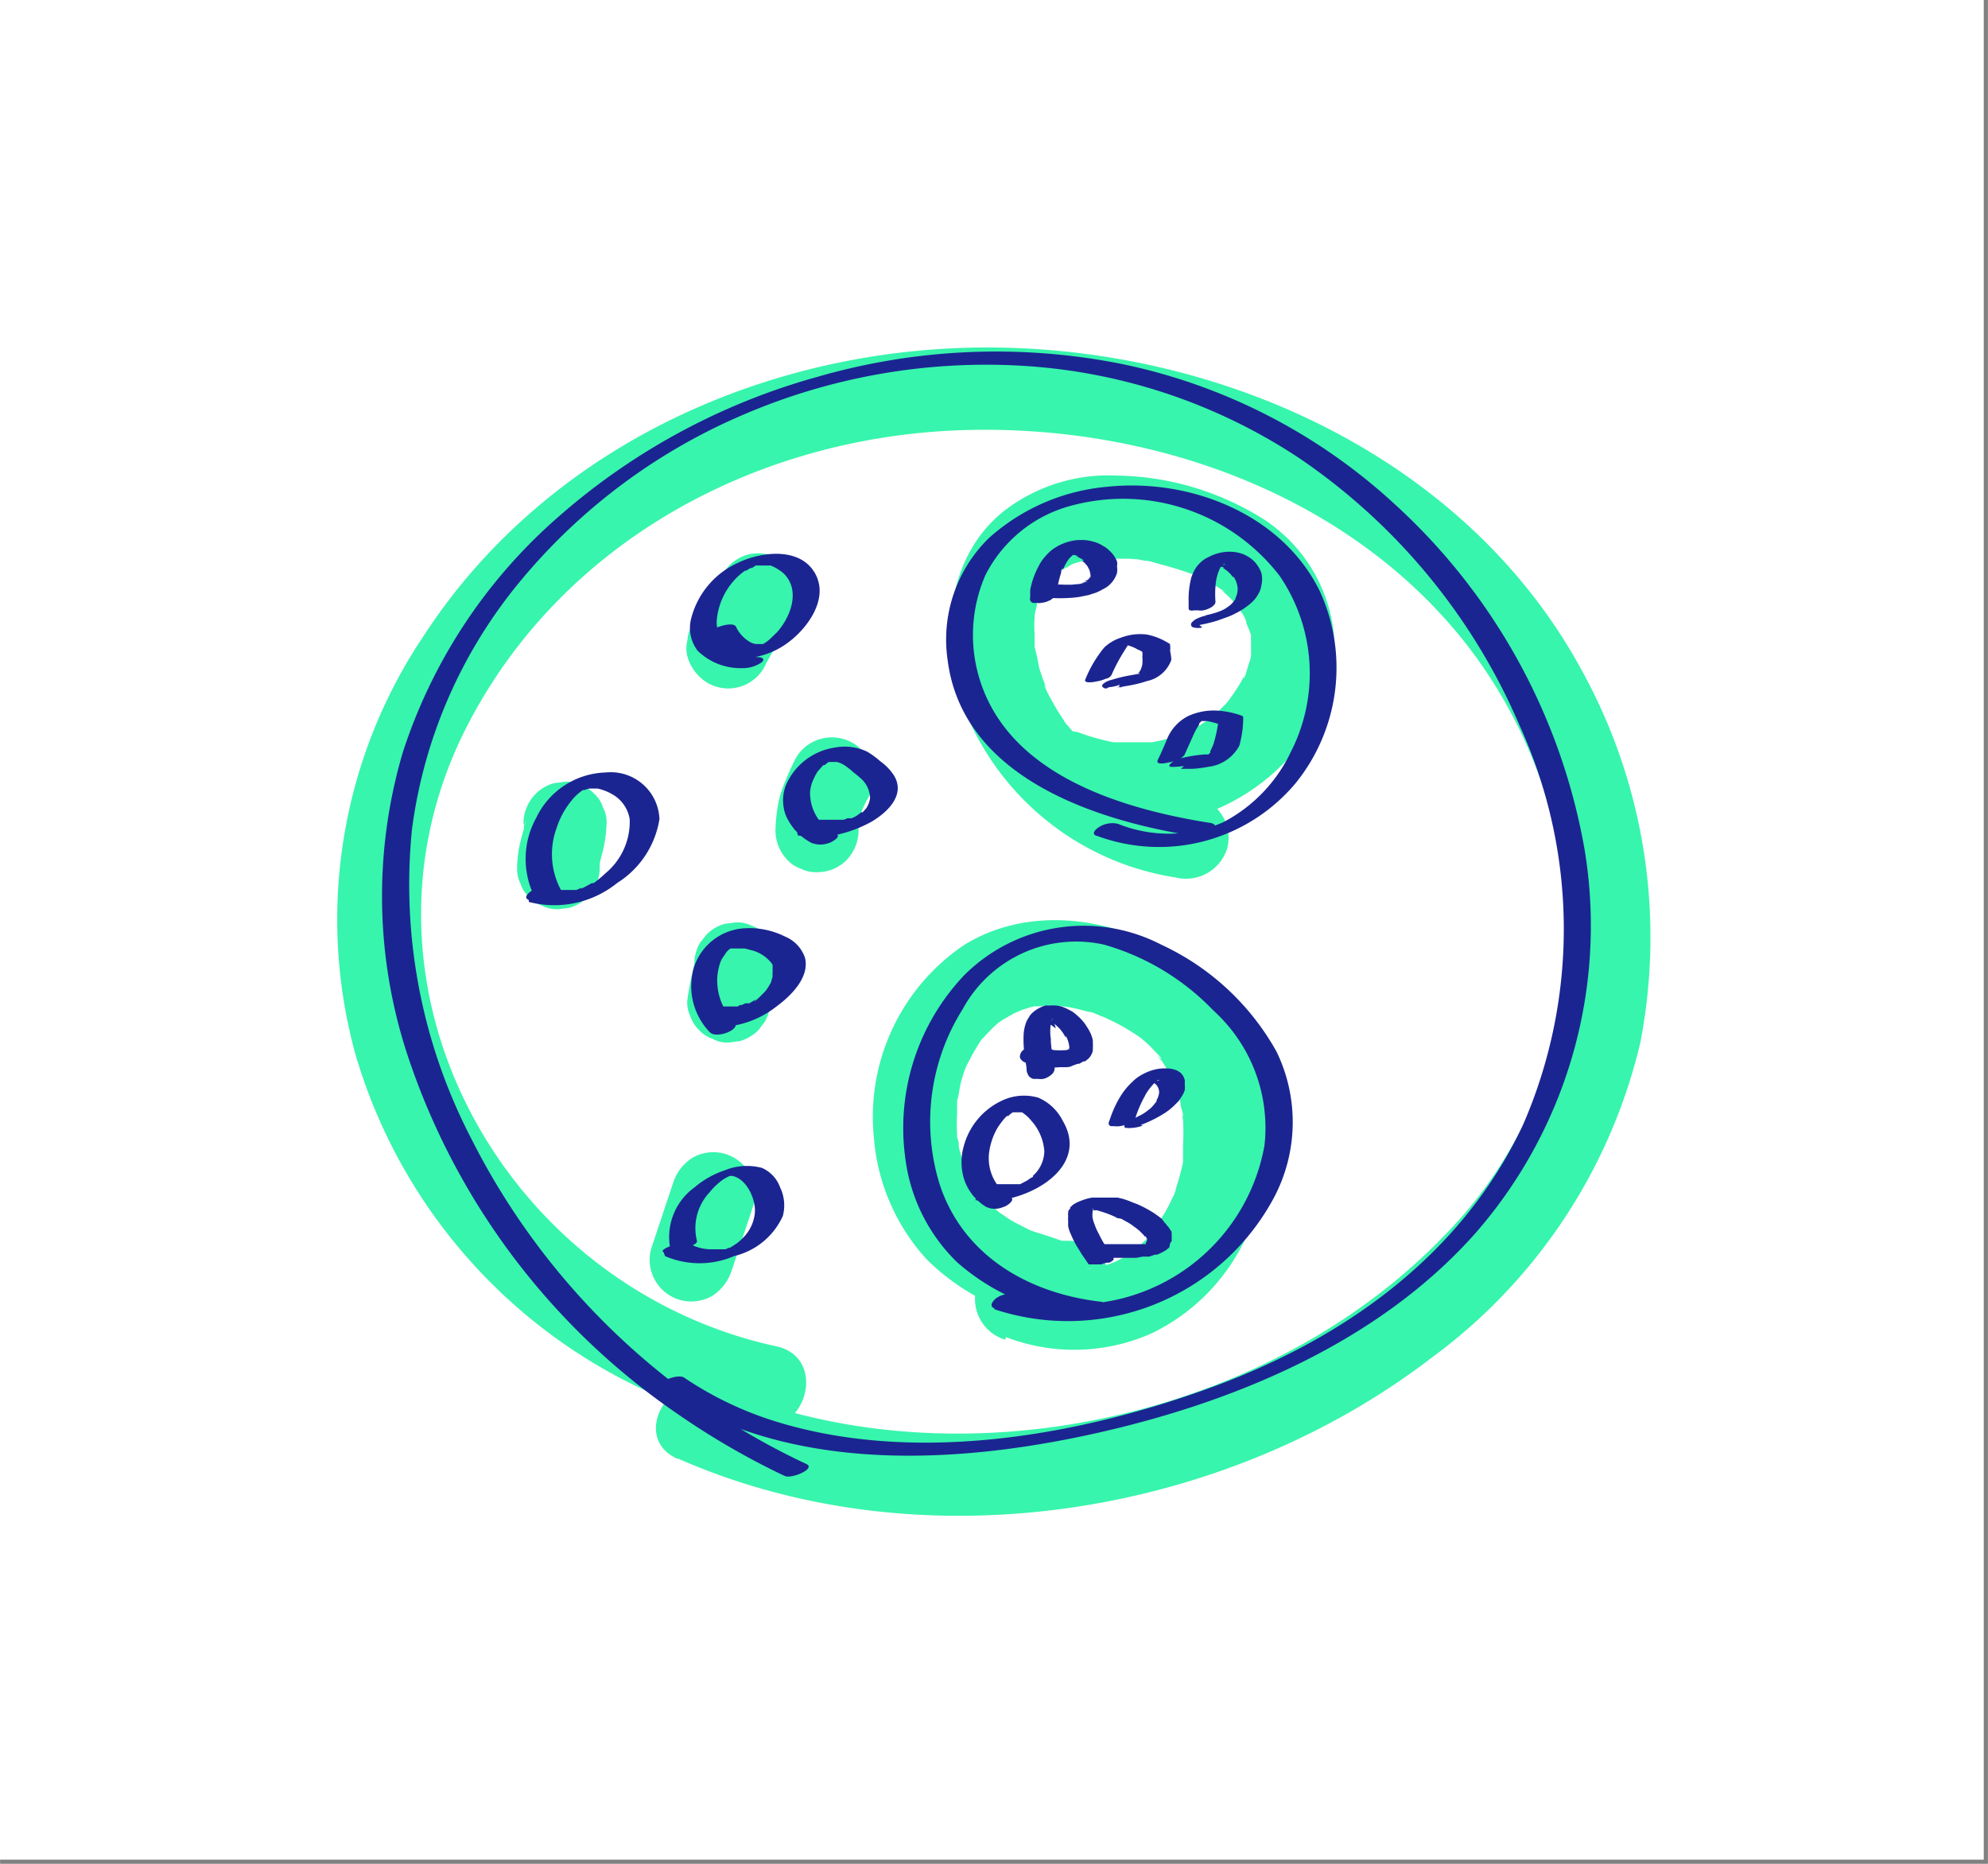
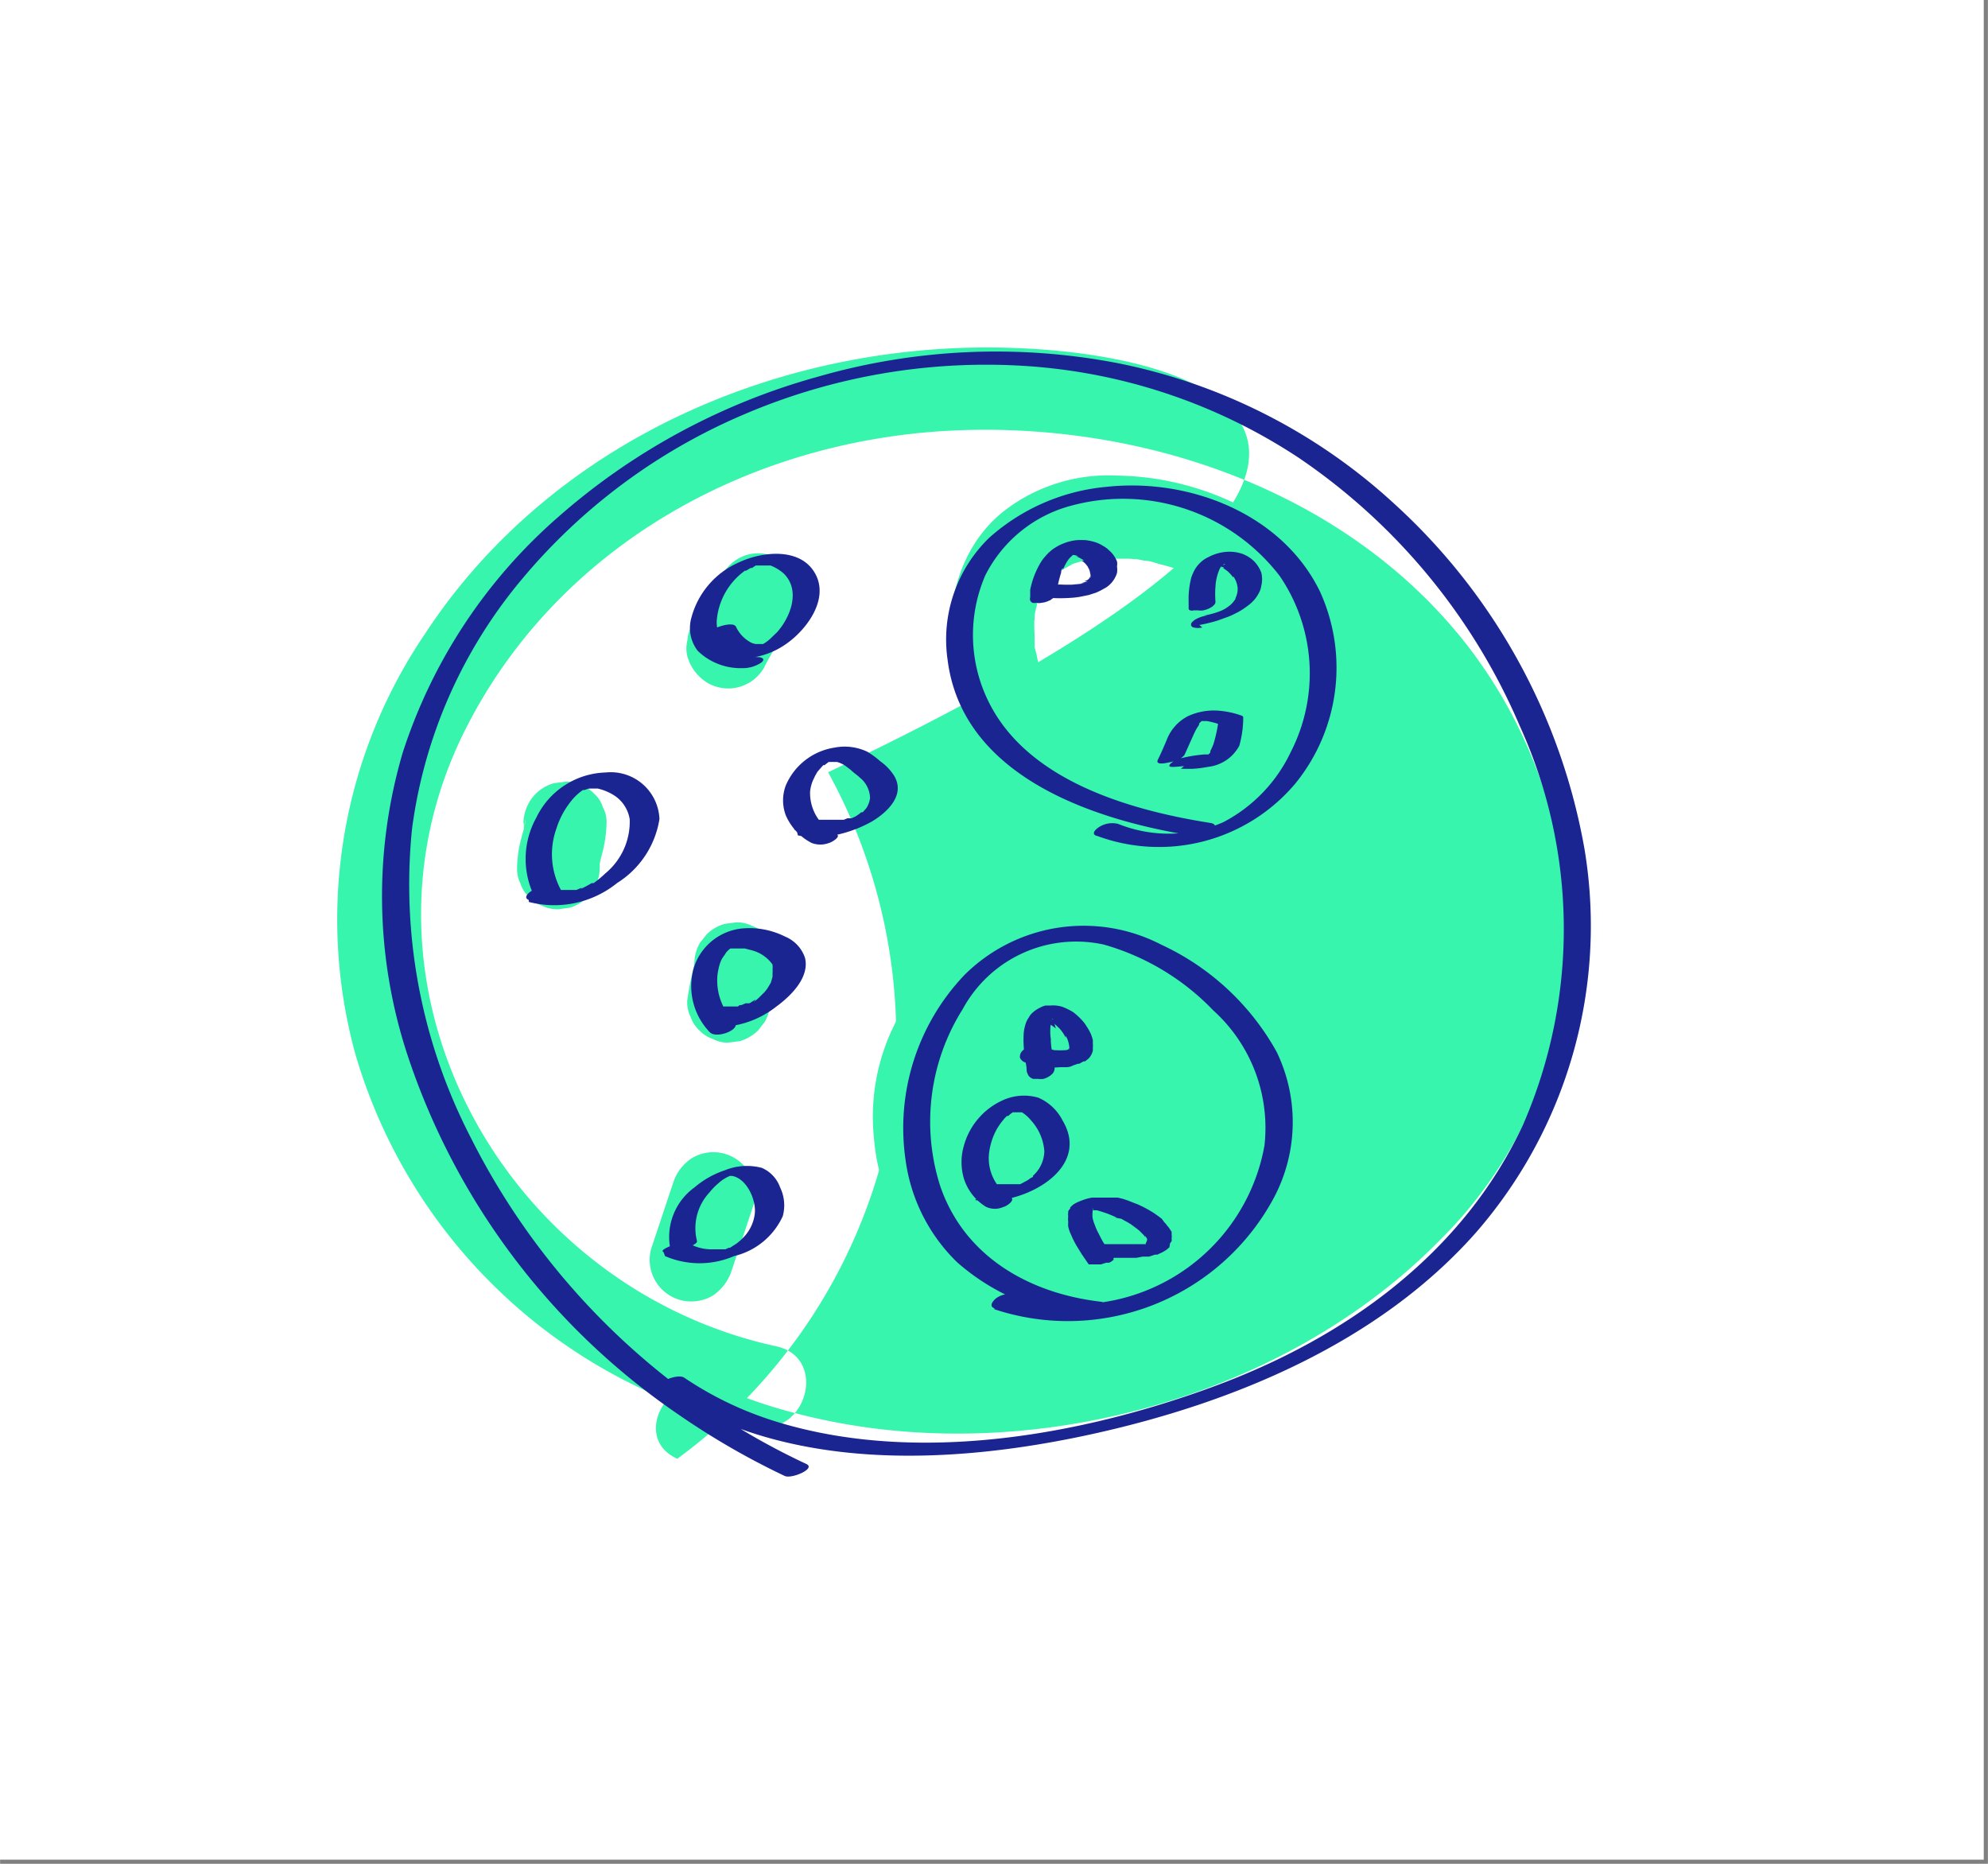
<svg xmlns="http://www.w3.org/2000/svg" width="2.88cm" height="2.7cm" viewBox="0 0 81.55 76.46">
  <rect x="0" y="0" width="81.55" height="76.46" fill="#808080" stroke="none" />
  <g id="tratto">
    <rect x="-0.12" y="-0.21" width="81.5" height="76.5" style="fill:#fff" />
-     <path d="M27.8,59.83c9.94,4.39,22.39,2.43,30.94-4.14a22.4,22.4,0,0,0,8.55-12.92,22.67,22.67,0,0,0-2.38-15.23C60.39,19.17,51,14.65,41.73,14.28,32.26,13.89,22.65,18,17.4,26.05a20.86,20.86,0,0,0-2.82,17.21A22,22,0,0,0,26.38,57a22.82,22.82,0,0,0,4.56,1.52c2.14.46,3.05-2.83.9-3.29C20.7,52.81,13.83,40.5,19.05,30c3.77-7.55,11.59-11.89,19.88-12.33,7.89-.41,16.32,2.44,21.28,8.83a19.84,19.84,0,0,1,4.12,11.93A17.68,17.68,0,0,1,59.14,50.8C52.6,57.52,41.77,60.34,32.73,58a20.91,20.91,0,0,1-3.21-1.09c-2-.88-3.73,2.06-1.72,2.94Z" style="fill:#37f5ac" />
+     <path d="M27.8,59.83a22.4,22.4,0,0,0,8.55-12.92,22.67,22.67,0,0,0-2.38-15.23C60.39,19.17,51,14.65,41.73,14.28,32.26,13.89,22.65,18,17.4,26.05a20.86,20.86,0,0,0-2.82,17.21A22,22,0,0,0,26.38,57a22.82,22.82,0,0,0,4.56,1.52c2.14.46,3.05-2.83.9-3.29C20.7,52.81,13.83,40.5,19.05,30c3.77-7.55,11.59-11.89,19.88-12.33,7.89-.41,16.32,2.44,21.28,8.83a19.84,19.84,0,0,1,4.12,11.93A17.68,17.68,0,0,1,59.14,50.8C52.6,57.52,41.77,60.34,32.73,58a20.91,20.91,0,0,1-3.21-1.09c-2-.88-3.73,2.06-1.72,2.94Z" style="fill:#37f5ac" />
    <path d="M29.61,23.51c-.36.72-.84,1.39-1.21,2.12a1.33,1.33,0,0,0-.2.63,1.31,1.31,0,0,0,0,.68A1.86,1.86,0,0,0,29,28a1.69,1.69,0,0,0,2.34-.61c.36-.73.84-1.39,1.21-2.12a1.34,1.34,0,0,0,.2-.64,1.31,1.31,0,0,0,0-.68,1.29,1.29,0,0,0-.3-.58,1.36,1.36,0,0,0-.48-.44,1.74,1.74,0,0,0-1.32-.17,1.71,1.71,0,0,0-1,.79Z" style="fill:#37f5ac" />
-     <path d="M32.65,31.09a11,11,0,0,0-.59,1.36,3.58,3.58,0,0,0-.14.54,6.71,6.71,0,0,0-.11,1.09,1.76,1.76,0,0,0,.5,1.21,1.33,1.33,0,0,0,.55.35,1.32,1.32,0,0,0,.65.14,1.69,1.69,0,0,0,1.21-.49,1.78,1.78,0,0,0,.5-1.21,3.91,3.91,0,0,1,0-.49l-.06.45a4.24,4.24,0,0,1,.28-1l-.17.4c.09-.21.19-.42.29-.62a1.25,1.25,0,0,0,.21-.64,1.31,1.31,0,0,0,0-.68,1.42,1.42,0,0,0-.31-.58,1.36,1.36,0,0,0-.48-.44,1.71,1.71,0,0,0-2.33.61Z" style="fill:#37f5ac" />
    <path d="M28.47,39.54c0,.1,0,.2,0,.3l.06-.46a13.51,13.51,0,0,0-.34,1.68,1.35,1.35,0,0,0,.14.66,1.32,1.32,0,0,0,.36.55,1.27,1.27,0,0,0,.55.35,1.22,1.22,0,0,0,.65.15l.46-.06a1.78,1.78,0,0,0,.75-.44l.27-.35a1.7,1.7,0,0,0,.23-.86.28.28,0,0,1,0-.09l-.07.46c0-.22.11-.43.17-.64a2.59,2.59,0,0,0,.09-.4,4.71,4.71,0,0,0,.1-.85,1.22,1.22,0,0,0-.15-.65,1.11,1.11,0,0,0-.35-.55,1.26,1.26,0,0,0-.55-.36,1.32,1.32,0,0,0-.65-.14l-.46.06a1.68,1.68,0,0,0-.75.44l-.27.34a1.76,1.76,0,0,0-.23.86Z" style="fill:#37f5ac" />
    <path d="M21.49,33.78c0,.09,0,.19,0,.29l.06-.46c0,.27-.11.53-.17.79a4.83,4.83,0,0,0-.17,1.2,1.32,1.32,0,0,0,.14.65,1.2,1.2,0,0,0,.36.55,1.23,1.23,0,0,0,.54.36,1.38,1.38,0,0,0,.66.14l.45-.06A1.71,1.71,0,0,0,24.6,35.6c0-.1,0-.2,0-.3l-.06.46a6.76,6.76,0,0,1,.17-.78,5.43,5.43,0,0,0,.17-1.2,1.24,1.24,0,0,0-.15-.66,1.16,1.16,0,0,0-.35-.55,1.24,1.24,0,0,0-.55-.35,1.22,1.22,0,0,0-.65-.15l-.46.06a1.68,1.68,0,0,0-.75.44,1.74,1.74,0,0,0-.5,1.21Z" style="fill:#37f5ac" />
    <path d="M27.62,48.5l-.91,2.73a1.71,1.71,0,0,0,1.19,2.1,1.74,1.74,0,0,0,1.32-.17,1.94,1.94,0,0,0,.78-1l.91-2.73a1.71,1.71,0,0,0-2.51-1.93,1.9,1.9,0,0,0-.78,1Z" style="fill:#37f5ac" />
    <path d="M41.26,54.85a7.8,7.8,0,0,0,6-.16A8.2,8.2,0,0,0,51,51c1.71-3.37,1.5-7.73-1.24-10.52-2.53-2.57-7-3.72-10.23-1.7a8.5,8.5,0,0,0-3.68,7.91,8.35,8.35,0,0,0,2.19,5,9.24,9.24,0,0,0,5.8,2.62,1.72,1.72,0,0,0,1.71-1.71,1.75,1.75,0,0,0-1.71-1.7c.45,0-.2,0-.29,0L43,50.71l-.48-.15-.29-.1c-.37-.12.08.06,0,0-.28-.16-.58-.28-.85-.46s-.27-.19-.4-.27.31.28,0,0l-.2-.18c-.21-.19-.4-.41-.6-.63s.16.27,0,.07a1.21,1.21,0,0,0-.14-.2c-.09-.14-.18-.28-.26-.42l-.18-.35c-.21-.41.08.28,0-.09a8.94,8.94,0,0,1-.27-.88c0-.13,0-.26-.07-.38-.1-.48,0,.35,0-.13a8.42,8.42,0,0,1,0-.87c0-.15,0-.29,0-.44s0-.2,0-.24-.09.46,0,.17.1-.57.18-.84.09-.31.15-.46.23-.5,0,0a7.37,7.37,0,0,1,.41-.79c.07-.12.14-.24.22-.36s.23-.27,0,0a8.07,8.07,0,0,1,.64-.67l.28-.24c-.38.35-.07.06.06,0l.36-.21c.15-.08.6-.22.1-.07.26-.08.51-.18.78-.24l.24,0c.16,0,.12-.11-.16,0a1.71,1.71,0,0,1,.51,0h.47c.12,0,.68.09.15,0a9.18,9.18,0,0,1,1,.23c.18,0,.36.12.54.18s.37.15,0,0l.25.11a8.19,8.19,0,0,1,1.09.6l.27.18c.22.15-.29-.27,0,0,.13.12.26.22.38.34l.38.4s.2.25,0,.06.09.13.12.17a9.42,9.42,0,0,1,.49.88c.18.33-.07-.26,0,0a2,2,0,0,0,.08.22,6.32,6.32,0,0,1,.18.62c0,.15.07.3.1.45a2,2,0,0,0,0,.24c-.08-.45,0-.17,0-.05a10.28,10.28,0,0,1,0,1.11c0,.16,0,.32,0,.47,0-.52,0,.07,0,.19a10,10,0,0,1-.29,1.07c0,.15-.26.65-.08.25-.08.17-.16.35-.25.52s-.19.34-.29.5-.4.58-.26.39,0,0,0,.05l-.22.26c-.13.13-.26.27-.4.39l-.21.19c-.24.22.29-.19,0,0s-.31.21-.47.3-.33.17-.5.26c.39-.2-.06,0-.23.07a5.54,5.54,0,0,1-.55.14l-.23,0c.46-.09.1,0,0,0s-.41,0-.61,0l-.32,0c-.22,0-.2,0,0,0a9.52,9.52,0,0,1-1.48-.4,1.7,1.7,0,0,0-2.09,1.19,1.74,1.74,0,0,0,1.19,2.1Z" style="fill:#37f5ac" />
    <path d="M43.38,33.3a8.61,8.61,0,0,0,10.08-2.93,6.65,6.65,0,0,0,1.25-4.43,6.41,6.41,0,0,0-2.89-4.65,11.6,11.6,0,0,0-6-1.78A7,7,0,0,0,41.14,21c-2.31,1.87-2.61,5.27-1.65,7.92A11.18,11.18,0,0,0,48.24,36a1.77,1.77,0,0,0,2.1-1.19,1.72,1.72,0,0,0-1.19-2.1,12,12,0,0,1-2.3-.62c-.23-.09.27.12,0,0L46.66,32l-.44-.23a8.18,8.18,0,0,1-.94-.58L45,31s.29.24.07,0l-.36-.31A8.5,8.5,0,0,1,44,30c-.1-.11-.19-.23-.29-.35.24.29,0,.05-.07-.1a8.94,8.94,0,0,1-.51-.84c-.07-.12-.14-.25-.2-.38s-.17-.42,0-.08c-.11-.29-.22-.58-.31-.88a8.21,8.21,0,0,0-.18-.83c-.08-.2,0,.38,0,.16,0-.06,0-.12,0-.19l0-.48a6.31,6.31,0,0,1,0-.79s-.09.47,0,.19c0-.06,0-.12,0-.18a2.74,2.74,0,0,1,.09-.39c0-.13.08-.25.12-.38s-.2.38,0,0l.39-.67s-.29.34-.1.15l.11-.13.24-.25.13-.12c.21-.2-.13.13-.13.11s.34-.23.38-.25.22-.11.32-.18-.35.12,0,0,.6-.16.9-.22-.08,0-.12,0l.28,0a3.85,3.85,0,0,1,.48,0h.5l.32,0s.43.05.18,0,.33.06.4.08c.23,0,.45.09.67.15.44.11.88.25,1.31.4s-.34-.17.08,0l.26.13a4.67,4.67,0,0,1,.49.27l.44.28c.25.17,0,0-.05,0l.27.24.32.34s.09.11.14.17c-.27-.3-.11-.17-.07-.08s.16.24.23.36l.09.19c.18.29-.09-.36,0,0,0,.18.28.6.21.78.06-.16,0-.38,0-.11a1.27,1.27,0,0,0,0,.2c0,.15,0,.3,0,.45,0,.47.09-.28,0,.1,0,.13-.06.26-.1.39s-.08.26-.12.4-.17.33,0-.08a2.56,2.56,0,0,1-.11.24c-.15.31-.36.57-.53.86.24-.41,0,0-.14.16l-.39.39c-.07.06-.45.38-.26.23s-.21.14-.29.19a4.85,4.85,0,0,1-.49.29c-.14.07-.67.25-.23.12-.37.11-.72.25-1.1.33l-.3.06c.2,0,.25,0,0,0l-.57,0q-.33,0-.66,0l-.27,0c.44,0,0,0-.09,0a8.7,8.7,0,0,1-1.41-.4,1.72,1.72,0,0,0-2.1,1.19,1.76,1.76,0,0,0,1.19,2.1Z" style="fill:#37f5ac" />
    <path d="M27.05,56.93C32.14,60.42,39,60.1,44.76,58.84s11.78-3.73,15.8-8.29A19.16,19.16,0,0,0,65,34.83a25,25,0,0,0-7.8-14.16A23.53,23.53,0,0,0,45.86,14.9a26.39,26.39,0,0,0-12.33.56,27,27,0,0,0-10.6,5.72,21.66,21.66,0,0,0-6.41,9.69,20.84,20.84,0,0,0,.24,12.55,28.81,28.81,0,0,0,11.1,14.63,31,31,0,0,0,4.33,2.5c.28.13,1.29-.3.89-.49A29.3,29.3,0,0,1,19.32,46.69,22.61,22.61,0,0,1,16.9,34a20,20,0,0,1,4.5-10.23A24.18,24.18,0,0,1,30.52,17a25.21,25.21,0,0,1,11.31-2,23,23,0,0,1,11.43,3.77,25.27,25.27,0,0,1,9.08,11,20.12,20.12,0,0,1,.14,16.37C60,51.45,55.17,54.9,49.76,56.89S37.61,60.1,31.84,58.32a14.22,14.22,0,0,1-3.77-1.8c-.28-.2-1.26.24-1,.41Z" style="fill:#1b2591" />
    <path d="M45,34.29a7.31,7.31,0,0,0,8.14-2.15,7.53,7.53,0,0,0,1-7.89c-1.56-3.18-5.35-4.64-8.73-4.28a8.36,8.36,0,0,0-4.83,2.09,5.81,5.81,0,0,0-1.71,5c.6,4.8,6,6.59,10.09,7.23a1,1,0,0,0,.78-.2c.14-.15.16-.29-.09-.33-3.3-.52-7.52-1.73-9.11-5a6.16,6.16,0,0,1-.12-5.16A5.53,5.53,0,0,1,44,20.73a8.11,8.11,0,0,1,8.49,2.89,7.08,7.08,0,0,1,.46,7.23,6.28,6.28,0,0,1-2.77,2.88,5.56,5.56,0,0,1-4.31.07,1,1,0,0,0-.77.12c-.12.07-.37.28-.12.37Z" style="fill:#1b2591" />
    <path d="M40.79,53.71a9.59,9.59,0,0,0,11.46-4.56,6.62,6.62,0,0,0,.12-6,10.41,10.41,0,0,0-4.72-4.39A6.93,6.93,0,0,0,39.56,40a9.1,9.1,0,0,0-2.41,7.61,7.18,7.18,0,0,0,2.11,4.17A9,9,0,0,0,44.47,54a1,1,0,0,0,.78-.21c.14-.15.16-.36-.1-.39-2.93-.34-5.61-1.86-6.59-4.77a8.66,8.66,0,0,1,.93-7.23,5.29,5.29,0,0,1,5.79-2.65,10,10,0,0,1,4.49,2.7A6.49,6.49,0,0,1,51.87,47a7.91,7.91,0,0,1-10.2,6.13.9.9,0,0,0-.78.11c-.12.08-.36.34-.1.43Z" style="fill:#1b2591" />
    <path d="M49.2,25.64a6.64,6.64,0,0,0,.74-.18l.39-.14a2.52,2.52,0,0,0,.34-.15,2.69,2.69,0,0,0,.46-.28,1.81,1.81,0,0,0,.33-.29,1.49,1.49,0,0,0,.2-.31.79.79,0,0,0,.08-.26,1.1,1.1,0,0,0,0-.54,1.38,1.38,0,0,0-.29-.46,1.41,1.41,0,0,0-.46-.3,1.64,1.64,0,0,0-.79-.08,1.88,1.88,0,0,0-.62.2,1.18,1.18,0,0,0-.37.26,1.21,1.21,0,0,0-.21.28,2.08,2.08,0,0,0-.13.3,3.53,3.53,0,0,0-.11,1c0,.09,0,.19,0,.28a.08.08,0,0,0,.07.07.2.2,0,0,0,.13,0h.19a.78.78,0,0,0,.21,0,1.06,1.06,0,0,0,.38-.16l.07-.07a.17.17,0,0,0,.05-.13,4.28,4.28,0,0,1,0-.62v.06a2,2,0,0,1,.16-.75,1.09,1.09,0,0,1,.08-.15l0,.07a.74.74,0,0,1,.16-.2l-.08.07.11-.08-.1.06.08,0-.13.06.07,0-.14,0,.07,0-.15,0h-.07l.14,0-.1,0a.88.88,0,0,1,.27.1l-.07,0a1.21,1.21,0,0,1,.35.29l.08.1,0-.05a1,1,0,0,1,.18.47v.09a.82.82,0,0,1-.09.34.93.93,0,0,1,0,.1l0-.07a1.18,1.18,0,0,1-.23.27l.07-.06a2.48,2.48,0,0,1-.26.19l.1-.06a2.11,2.11,0,0,1-.3.16l.13-.06c-.12.06-.25.1-.38.15l.14-.05a4.58,4.58,0,0,1-.53.14l.15,0h-.07a1.48,1.48,0,0,0-.42.14.45.45,0,0,0-.14.1.2.2,0,0,0-.08.1v.06a.13.13,0,0,0,.1.09.73.73,0,0,0,.36,0Z" style="fill:#1b2591" />
    <path d="M43.11,24.53a6.09,6.09,0,0,0,.74,0,3.56,3.56,0,0,0,.47-.05l.34-.07.31-.1.15-.07.24-.13a1.1,1.1,0,0,0,.46-.6.88.88,0,0,0,0-.28.46.46,0,0,0,0-.2,1.14,1.14,0,0,0-.31-.44,1.05,1.05,0,0,0-.27-.2,1.33,1.33,0,0,0-.32-.15,2.21,2.21,0,0,0-.37-.08,2.54,2.54,0,0,0-.39,0,2,2,0,0,0-.55.14,1.92,1.92,0,0,0-.25.12l-.13.08a1.87,1.87,0,0,0-.33.3,1.8,1.8,0,0,0-.28.4,3.47,3.47,0,0,0-.36,1c0,.11,0,.21,0,.31a.16.16,0,0,0,0,.12.17.17,0,0,0,.1.1.42.42,0,0,0,.16,0,.46.46,0,0,0,.2,0,.89.89,0,0,0,.42-.15l.1-.07a.33.33,0,0,0,.1-.17,5,5,0,0,1,.19-.85c0-.06,0-.12.07-.19l0,.09a1.86,1.86,0,0,1,.3-.53l-.07.09a1.45,1.45,0,0,1,.22-.21l-.1.07.16-.1-.12.06.15-.06-.14.05.14,0-.15,0,.16,0H44a1.05,1.05,0,0,1,.24.06l-.1,0a1.32,1.32,0,0,1,.33.18L44.38,23a1,1,0,0,1,.25.26.35.35,0,0,1,0,.08l0-.07a.58.58,0,0,1,.09.25s0,.05,0,.08v-.09a.41.41,0,0,1,0,.22l0-.08a.42.42,0,0,1-.09.14l.07-.08-.11.11.1-.08-.14.09.12-.06-.19.08.14,0-.29.08.15,0a4.57,4.57,0,0,1-.52.05h.14a5.52,5.52,0,0,1-.58,0l-.22,0a.94.94,0,0,0-.22.07.59.59,0,0,0-.17.1.34.34,0,0,0-.12.12.21.21,0,0,0,0,.25l.07.06a.64.64,0,0,0,.23.05Z" style="fill:#1b2591" />
-     <path d="M45.89,28.18c.1,0-.15.05,0,0l.08,0,.07,0c-.19.05-.1,0-.05,0l.29-.05a5.09,5.09,0,0,0,.77-.19,1.35,1.35,0,0,0,1-.87A2.23,2.23,0,0,0,48,26.7a.82.82,0,0,0,0-.22c0-.06,0-.06-.07-.1l-.14-.08a2.6,2.6,0,0,0-.75-.27,2.24,2.24,0,0,0-1.06.13,1.8,1.8,0,0,0-.68.4,4.89,4.89,0,0,0-.78,1.32c-.08.17.38.1.43.08a1.55,1.55,0,0,0,.42-.12c.08,0,.19-.08.23-.16a7.38,7.38,0,0,1,.58-1.07.36.36,0,0,1,.07-.1l0-.05s0,0,0,0l.08-.08,0,0c.05,0-.07,0,0,0l0,0,0,0c-.19.09,0,0-.17.06,0,0,.1,0-.09,0h-.05c.07,0,0,0,0,0h.08a1.63,1.63,0,0,1,.58.21s.16.06.18.1a.54.54,0,0,1,0,.18,1.88,1.88,0,0,1,0,.33,1.13,1.13,0,0,1-.08.24l-.06.09,0,0,0,0s0,0,0,0l-.07.06c-.05.05,0,0,0,0s0,0,0,0,0,0,0,0l0,0c.11-.07.11,0,.07,0h0s-.17,0,0,0h-.05l-.28.05a5.77,5.77,0,0,0-.82.2c-.06,0-.47.17-.33.29s.21,0,.27,0a1.58,1.58,0,0,0,.43-.1Z" style="fill:#1b2591" />
    <path d="M48.44,31.54c.05,0,.17,0,0,0l.08,0,.17,0c.1,0-.12,0,0,0h.22a4.66,4.66,0,0,0,.64-.08,1.66,1.66,0,0,0,1.29-.87A4.41,4.41,0,0,0,51,29.48c0-.08,0-.1-.09-.13a3.56,3.56,0,0,0-1-.2,2.54,2.54,0,0,0-1.18.23,1.84,1.84,0,0,0-.88,1c-.11.26-.22.52-.35.78s.38.13.44.12a1.87,1.87,0,0,0,.42-.13.68.68,0,0,0,.23-.18l.35-.78a3.18,3.18,0,0,1,.16-.32l.09-.14c0-.07,0,0,0,0l0-.05.1-.1h0s.09,0,0,0c0,0,.16-.06,0,0,.12-.05-.14,0,0,0s-.17,0,0,0-.16,0,0,0-.08,0,0,0h.22c-.1,0,0,0,0,0a3.56,3.56,0,0,1,.56.15l-.09-.13a5.8,5.8,0,0,1-.2.92,2.55,2.55,0,0,1-.13.29l0,.06s0,.07,0,0a.6.6,0,0,1-.08.08l0,0,0,0,0,0,.07,0,0,0,.07,0s-.1,0,0,0,.05,0,0,0,.15,0,.07,0l-.11,0h0l-.26,0a5.94,5.94,0,0,0-.94.15,1,1,0,0,0-.37.16s-.15.1-.13.17.51,0,.6,0Z" style="fill:#1b2591" />
    <path d="M42.1,43.64a6.58,6.58,0,0,0,.75.14,3.33,3.33,0,0,0,.63,0h.2c.1,0,.21,0,.31-.06l.22-.08.06,0,.18-.1.06,0,.14-.11,0,0a.64.64,0,0,0,.1-.13l0,0a.7.7,0,0,0,.08-.2s0-.07,0-.11a1.33,1.33,0,0,0,0-.2s0-.08,0-.12a1.83,1.83,0,0,0-.08-.25,2,2,0,0,0-.18-.32,1.37,1.37,0,0,0-.17-.23,2.37,2.37,0,0,0-.28-.27,1.07,1.07,0,0,0-.22-.15l-.12-.06a1.89,1.89,0,0,0-.21-.09,1.31,1.31,0,0,0-.48-.05h0l-.2,0a.92.92,0,0,0-.23.09,1.3,1.3,0,0,0-.31.21.62.62,0,0,0-.14.18,1,1,0,0,0-.16.35,1.59,1.59,0,0,0-.06.38A4.14,4.14,0,0,0,42,43c0,.23.05.45.09.67s0,.26.07.39a.25.25,0,0,0,.08.12.36.36,0,0,0,.15.08l.19,0a.78.78,0,0,0,.22,0,.8.8,0,0,0,.36-.2.33.33,0,0,0,.1-.28,8,8,0,0,1-.15-1,1.55,1.55,0,0,1,0-.22v.1a2.32,2.32,0,0,1,0-.7.57.57,0,0,1,0-.14l0,.09a.78.78,0,0,1,.11-.2l-.07.09.08-.09-.1.08.07,0-.12.07.07,0-.15.05h.07l-.14,0H43l-.12,0,.18.06-.1,0a1.07,1.07,0,0,1,.27.16l.08.06L43.26,42l.21.2a2,2,0,0,1,.17.23l.08.14,0-.08a1.2,1.2,0,0,1,.13.36s0,.07,0,.1v-.09a.45.45,0,0,1,0,.23l0-.09a.75.75,0,0,1-.07.12l.07-.09-.08.09.09-.09a.31.31,0,0,1-.09.07l.12-.07-.12.05.14-.05-.17.05.15,0-.3,0h.14a4,4,0,0,1-.5,0L43,43l.13,0a2.71,2.71,0,0,1-.41-.09.85.85,0,0,0-.42,0,.72.72,0,0,0-.2.09.42.42,0,0,0-.16.11.34.34,0,0,0-.1.28.35.35,0,0,0,.23.2Z" style="fill:#1b2591" />
-     <path d="M46.8,46.15a5.37,5.37,0,0,0,1-.5,2.88,2.88,0,0,0,.34-.27l.2-.2a3.16,3.16,0,0,0,.18-.27,1.08,1.08,0,0,0,.08-.19,1,1,0,0,0,0-.24,1,1,0,0,0,0-.17.6.6,0,0,0-.17-.3.72.72,0,0,0-.19-.11.94.94,0,0,0-.24-.06,2,2,0,0,0-.42,0,1.91,1.91,0,0,0-.47.12,2.41,2.41,0,0,0-.42.22,2,2,0,0,0-.27.23,2.8,2.8,0,0,0-.46.57,4.39,4.39,0,0,0-.39.82l-.09.25c0,.08,0,.12.1.15l.15,0a.65.65,0,0,0,.2,0,1.28,1.28,0,0,0,.42-.13l.1-.06a.49.49,0,0,0,.12-.13,4.89,4.89,0,0,1,.39-.91,1.06,1.06,0,0,1,.12-.2l-.05.07a2.53,2.53,0,0,1,.42-.5l-.07.06.2-.15-.1.07a.47.47,0,0,1,.12-.07l-.13.06.1,0-.15.05.08,0-.15,0h0l-.09,0,.12.05-.07,0a.44.44,0,0,1,.16.14l0,0a.5.5,0,0,1,.08.26v0a.76.76,0,0,1-.11.33.31.31,0,0,1,0,.1l0-.06a2,2,0,0,1-.31.35l.07-.07a2.51,2.51,0,0,1-.37.27l.11-.06-.43.22.13-.06-.18.08-.18.09a.34.34,0,0,0-.12.09s-.08.13,0,.18l.07,0a.75.75,0,0,0,.21,0,1.5,1.5,0,0,0,.43-.09Z" style="fill:#1b2591" />
    <path d="M40,49.23c1.71.33,4.84-1.16,3.59-3.26a2,2,0,0,0-1-.94,2.1,2.1,0,0,0-1.44.1A2.88,2.88,0,0,0,39.54,47a2.39,2.39,0,0,0,0,1.35,2.1,2.1,0,0,0,.91,1.16.86.86,0,0,0,.72,0c.07,0,.5-.26.3-.39a1.87,1.87,0,0,1-.9-1.8,2.73,2.73,0,0,1,.32-1,2.86,2.86,0,0,1,.26-.37,1.29,1.29,0,0,1,.16-.17s0,0,0,0l.05,0,.1-.09.09-.06s-.08.05,0,0l.08,0c.06,0-.11,0-.05,0l.07,0c.08,0-.15,0,0,0s-.15,0,0,0h0c.09,0-.07,0,0,0l.11,0h0l.11,0,.05,0a1.54,1.54,0,0,1,.38.34,2.09,2.09,0,0,1,.54,1.26,1.39,1.39,0,0,1-.38.92l-.1.1c.05,0,0,.05-.07.07l-.14.1s-.13.09,0,0l-.3.16-.07,0-.14,0c-.07,0,.11,0,0,0l-.09,0-.16,0h.06l-.11,0-.15,0c.15,0,0,0-.06,0h-.15c.1,0,0,0,0,0l-.16,0a1,1,0,0,0-.78.21c-.18.14-.13.28.09.32Z" style="fill:#1b2591" />
    <path d="M44.76,51.6l.49,0h.92l.45,0,.26-.05.26,0,.24-.08.09,0,.2-.09.17-.1.13-.11L48,51l0,0,.06-.08a.23.23,0,0,0,0-.11.43.43,0,0,0,0-.16.53.53,0,0,0,0-.12L48,50.44a1.09,1.09,0,0,0-.13-.17.69.69,0,0,0-.11-.13L47.66,50l-.16-.12-.17-.12-.18-.11-.2-.11-.27-.13-.21-.08-.2-.08-.21-.07-.21-.05-.29,0-.18,0h-.29l-.22,0H44.8a2.11,2.11,0,0,0-.43.12,1.62,1.62,0,0,0-.35.17l-.12.11,0,.05a.44.44,0,0,0-.08.11l0,.06a.35.35,0,0,0,0,.14.89.89,0,0,0,0,.23,1.42,1.42,0,0,0,0,.2,1.55,1.55,0,0,0,.07.23l.12.27c.05.1.1.2.16.3l.21.34.28.41.12,0h.17l.21,0,.22-.07.12,0a.57.57,0,0,0,.18-.12l0-.07a.07.07,0,0,0,0-.1l-.06-.09,0,.05L45.28,51c-.08-.13-.15-.27-.22-.41a2.07,2.07,0,0,1-.15-.34,1.4,1.4,0,0,1-.09-.29.91.91,0,0,1,0-.23v0s0-.07,0-.11a.36.36,0,0,1,0-.09l0,0,0,.07.06-.07,0,0-.07.06.06,0-.1.06a.09.09,0,0,1,.06,0l-.12,0,.06,0-.14,0,.07,0-.15,0h.14l.13,0h.08l-.09,0,.19,0,.2.06.21.07.2.08.2.09h0l-.07,0L46,50l.14.08.13.07.13.08.12.09.11.08.11.09.09.09.08.08.07.09,0,0,0-.05a1,1,0,0,1,.08.14A.37.37,0,0,1,47,51,.2.2,0,0,1,47,51v0a.35.35,0,0,1,0,.11s0,0,0,0l0-.06-.06.06,0,0,.08-.06-.08.06.1-.07-.09.05.12-.05-.12,0,.15,0-.17,0,.14,0-.23,0h-.07l.14,0-.25,0H46l-.34,0h-.4l-.21,0a1,1,0,0,0-.21.08.56.56,0,0,0-.17.09l-.07.06a.11.11,0,0,0,0,.12l0,0a.34.34,0,0,0,.17.05Z" style="fill:#1b2591" />
    <path d="M29,26.14a1.49,1.49,0,0,0,1.3.87,3.26,3.26,0,0,0,2-.63c.79-.57,1.67-1.75,1.18-2.77-.57-1.18-2.21-1-3.19-.53a3.44,3.44,0,0,0-1.93,2.26,1.54,1.54,0,0,0,.26,1.36,2.52,2.52,0,0,0,1.8.71,1.37,1.37,0,0,0,.78-.21c.17-.11.14-.22-.07-.24a2.24,2.24,0,0,1-1.33-.49,1.31,1.31,0,0,1-.4-1,2.8,2.8,0,0,1,1.16-2.06c.08-.06-.06,0,0,0l.05,0,.13-.08s.16-.09.06,0L31,23.2c.1-.05-.12,0,0,0l.06,0c.14-.05-.12,0,0,0s-.14,0,0,0,0,0,0,0,.06,0,.08,0,.13,0,0,0h.19l.11,0,.17,0a1.83,1.83,0,0,1,.54.33c.7.69.28,1.78-.27,2.4l-.3.29a1.55,1.55,0,0,1-.28.2l-.06,0h0l-.07,0-.08,0s.13,0,0,0,.14,0,0,0,0,0,0,0h-.09c.13,0,0,0,0,0H31c.06,0,0,0,0,0a.69.69,0,0,1-.28-.11,1.4,1.4,0,0,1-.53-.6c-.14-.27-1.19.12-1.1.3Z" style="fill:#1b2591" />
    <path d="M32.73,34.27a3.52,3.52,0,0,0,1.48,0,5.27,5.27,0,0,0,1.54-.56c.66-.39,1.43-1.12.9-1.93a2.17,2.17,0,0,0-.54-.55,3.63,3.63,0,0,0-.53-.39,2.16,2.16,0,0,0-1.35-.17,2.6,2.6,0,0,0-2,1.56,1.74,1.74,0,0,0,0,1.21,2.31,2.31,0,0,0,1.06,1.14,1,1,0,0,0,.72,0c.05,0,.5-.24.32-.35a1.86,1.86,0,0,1-1.1-1.75,1.55,1.55,0,0,1,.12-.47l.09-.19c.05-.08.07-.13.1-.17l.15-.17.08-.09.05,0,.17-.13,0,0,0,0,.06,0c.09-.05,0,0,0,0s.09,0,.11,0-.13,0-.07,0h0c.12,0-.14,0,0,0s-.12,0,0,0h0s0,0,0,0a.41.41,0,0,1,.11,0s.12,0,0,0l.14,0a1.14,1.14,0,0,1,.42.22,1.92,1.92,0,0,1,.22.18c.09.08.2.15.29.24a1.11,1.11,0,0,1,.42.84,1,1,0,0,1-.15.41s0,.06,0,0l0,0-.07.08-.08.09-.06,0a1.44,1.44,0,0,1-.25.18l0,0c.1-.06,0,0,0,0l-.15.07-.09,0c.08,0,0,0,0,0l-.08,0-.15.06c-.07,0,.11,0,0,0l-.08,0-.16,0h0l-.1,0-.16,0H34c.12,0,.06,0,0,0h-.43a1.22,1.22,0,0,0-.77.13c-.09,0-.38.27-.12.32Z" style="fill:#1b2591" />
    <path d="M21.69,37a4.11,4.11,0,0,0,3.63-.78,3.79,3.79,0,0,0,1.73-2.62,2,2,0,0,0-2.21-1.91A3.26,3.26,0,0,0,22,33.54a3.49,3.49,0,0,0,0,3.39c0,.07.23.08.29.08a1.34,1.34,0,0,0,.43-.1c.14,0,.43-.19.3-.38A3.1,3.1,0,0,1,22.82,34a3.46,3.46,0,0,1,.65-1.19,2.12,2.12,0,0,1,.44-.4h0l.07,0s.14-.07,0,0l.15-.06c-.12.05,0,0,0,0-.13.05,0,0,.06,0h.13c.08,0-.06,0,0,0l.2,0a2.16,2.16,0,0,1,.64.26,1.43,1.43,0,0,1,.67,1,2.75,2.75,0,0,1-1,2.22,4,4,0,0,1-.31.27l-.17.13-.08,0s0,0,0,0-.24.14-.37.2-.08,0,0,0-.06,0-.07,0l-.19.08c-.08,0,.09,0,0,0l-.11,0c-.05,0-.19,0-.07,0l-.2,0s-.11,0,0,0,0,0-.06,0h-.15l-.16,0a1.29,1.29,0,0,1-.31-.08,1,1,0,0,0-.78.12c-.12.07-.35.28-.11.37Z" style="fill:#1b2591" />
    <path d="M29,42.11a3.92,3.92,0,0,0,2.85-.82c.6-.44,1.37-1.2,1.17-2a1.44,1.44,0,0,0-.82-.87,3.26,3.26,0,0,0-1.63-.34,2.32,2.32,0,0,0-2.1,1.59,2.72,2.72,0,0,0,.65,2.68c.28.28,1.32-.13,1-.43A2.41,2.41,0,0,1,29.43,40a2.78,2.78,0,0,1,.11-.5l.05-.12s0-.06,0,0,0,0,0,0a1.37,1.37,0,0,1,.13-.2l.07-.11,0,0s-.05.05,0,0a1.29,1.29,0,0,1,.17-.16c-.09.08,0,0,0,0l.05,0,.05,0,.06,0s-.13,0-.05,0,.16-.08,0,0c0,0,.09,0,.12,0s-.07,0,0,0h.22l.14,0,.27.07a1.51,1.51,0,0,1,.87.59c0-.05,0,0,0,.06a.16.16,0,0,1,0,.09,1.18,1.18,0,0,1,0,.2c0-.07,0,0,0,.05s0,.07,0,.1l-.06.21,0,0s0-.06,0,0a.31.31,0,0,1-.05.1,2.39,2.39,0,0,1-.13.21l-.08.1s0,0,0,0,.05,0,0,0l-.19.19a2.41,2.41,0,0,1-.24.21c-.05,0,.07-.05,0,0L31,41l-.13.08-.13.08-.06,0,0,0-.1,0-.16.07s-.13,0-.14.06.14,0,0,0l-.07,0-.16,0c-.13,0,.1,0,0,0l-.15,0h-.06c-.06,0,.12,0,0,0h-.2a1,1,0,0,0-.78.21c-.16.15-.13.36.11.4Z" style="fill:#1b2591" />
    <path d="M27.28,51.53a3.57,3.57,0,0,0,2.83,0,2.94,2.94,0,0,0,2-1.64A1.69,1.69,0,0,0,32,48.71a1.38,1.38,0,0,0-.75-.8,2.4,2.4,0,0,0-1.52.1,3.72,3.72,0,0,0-1.24.7,2.51,2.51,0,0,0-1,2.49c.07.22,1.16-.1,1.1-.29a2.15,2.15,0,0,1,.52-2,2.53,2.53,0,0,1,.36-.37,1.84,1.84,0,0,1,.22-.17l0,0,.14-.08s.11-.06,0,0l.11-.05-.05,0,.06,0c.09,0-.13,0,0,0s-.15,0-.05,0,.07,0,0,0h.08c-.07,0,0,0,.05,0,.61.11,1,1,.93,1.56a1.67,1.67,0,0,1-.38.87,2.31,2.31,0,0,1-.36.34l-.17.11-.11.07-.05,0c-.1.06.05,0,0,0l-.13.06h0c.08,0,0,0,0,0h0c-.12.05,0,0,0,0s-.13,0-.15,0,0,0,0,0l-.07,0c-.05,0-.17,0-.05,0l-.17,0c-.1,0,0,0-.06,0a1.87,1.87,0,0,1-1-.24c-.18-.1-.52,0-.7.08s-.49.2-.34.28Z" style="fill:#1b2591" />
  </g>
</svg>